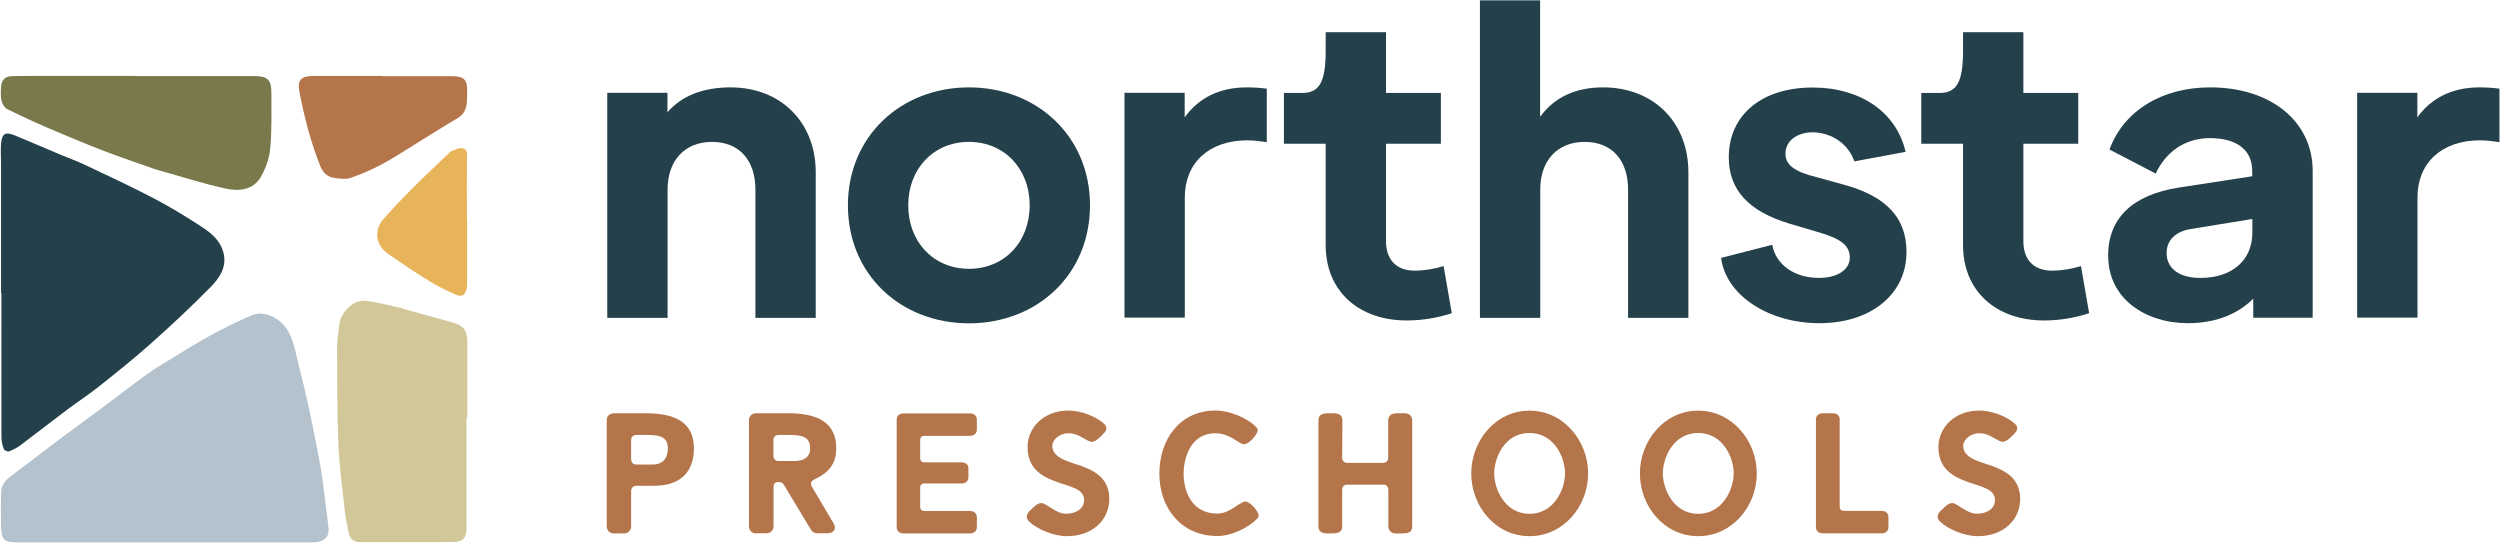
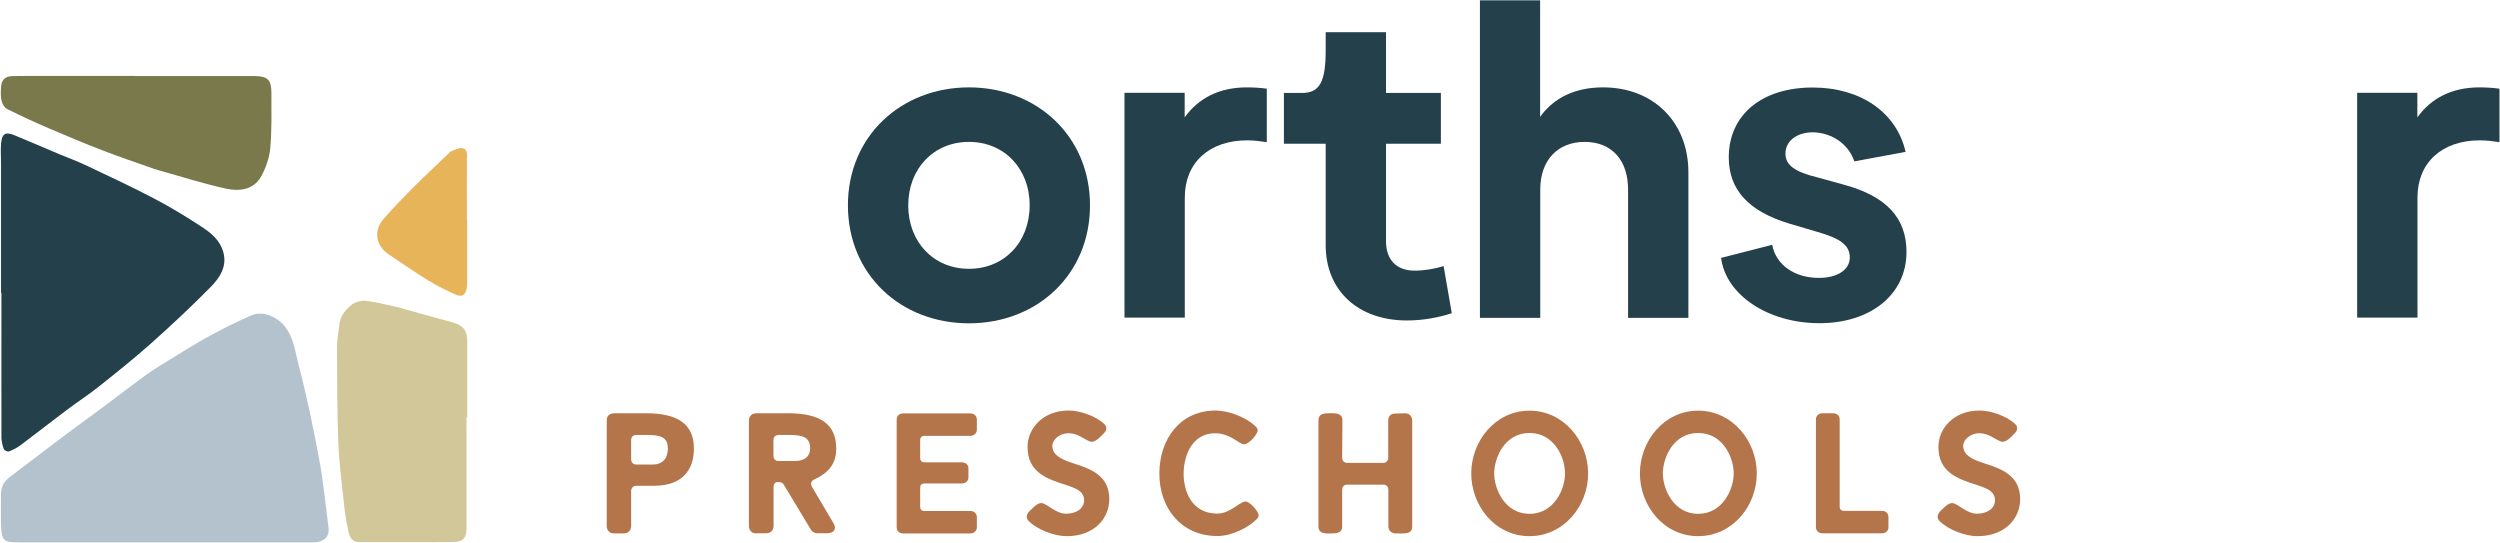
<svg xmlns="http://www.w3.org/2000/svg" width="100%" height="100%" viewBox="0 0 912 198" xml:space="preserve" style="fill-rule:evenodd;clip-rule:evenodd;stroke-linejoin:round;stroke-miterlimit:2;">
  <g transform="matrix(1,0,0,1,-13880,-4098.27)">
    <g transform="matrix(2.667,0,0,2.667,11520,3240)">
      <g transform="matrix(1,0,0,1,968.875,378.337)">
        <path d="M0,16.438C-0.71,16.438 -0.994,15.905 -0.994,15.444L-0.994,0.959C-0.994,0.479 -0.745,0.053 0,0L4.347,0C8.677,0 10.931,1.438 10.931,4.829C10.931,7.58 9.511,9.923 5.448,9.923L3.017,9.923C2.573,9.923 2.342,10.296 2.342,10.633L2.342,15.444C2.342,15.888 2.058,16.438 1.331,16.438L0,16.438ZM2.342,6.284C2.342,6.657 2.573,7.012 3.017,7.012L5.306,7.012C6.867,7.012 7.364,5.911 7.364,4.829C7.364,3.195 6.282,2.965 4.347,2.965L3.017,2.965C2.537,3 2.342,3.302 2.342,3.675L2.342,6.284Z" style="fill:rgb(180,117,75);fill-rule:nonzero;" />
      </g>
    </g>
    <g transform="matrix(2.667,0,0,2.667,11520,3240)">
      <g transform="matrix(1,0,0,1,988.341,378.337)">
        <path d="M0,16.438C-0.71,16.438 -1.011,15.905 -1.011,15.444L-1.011,0.959C-1.011,0.515 -0.728,0.018 0,0L4.347,0C8.677,0 10.931,1.438 10.931,4.829C10.931,6.604 10.168,7.988 8.109,8.965C7.719,9.142 7.488,9.302 7.488,9.639C7.488,9.817 7.541,9.976 7.666,10.154L10.523,14.982C10.629,15.178 10.753,15.408 10.753,15.657C10.753,16.172 10.239,16.42 9.618,16.42L8.322,16.42C7.932,16.42 7.595,16.172 7.453,15.905L3.744,9.746C3.567,9.462 3.354,9.408 2.928,9.408C2.537,9.408 2.36,9.728 2.36,10.03L2.36,15.426C2.36,15.87 2.076,16.42 1.349,16.42L0.018,16.42L0,16.438ZM2.342,5.805C2.342,6.178 2.537,6.533 3.017,6.533L5.27,6.533C6.654,6.533 7.364,5.858 7.364,4.829C7.364,3.195 6.264,2.965 4.347,2.965L3.017,2.965C2.537,3 2.342,3.302 2.342,3.675L2.342,5.805Z" style="fill:rgb(180,117,75);fill-rule:nonzero;" />
      </g>
    </g>
    <g transform="matrix(2.667,0,0,2.667,11520,3240)">
      <g transform="matrix(1,0,0,1,1011.32,391.705)">
        <path d="M0,-10.278C-0.39,-10.278 -0.568,-10.029 -0.568,-9.71L-0.568,-7.225C-0.568,-6.941 -0.39,-6.657 0,-6.657L5.093,-6.657C5.714,-6.657 6.033,-6.266 6.033,-5.858L6.033,-4.58C6.033,-4.154 5.714,-3.763 5.093,-3.763L0,-3.763C-0.39,-3.763 -0.568,-3.515 -0.568,-3.195L-0.568,-0.568C-0.568,-0.248 -0.39,0 0,0L6.282,0C6.867,0 7.187,0.426 7.187,0.817L7.187,2.255C7.187,2.645 6.867,3.071 6.282,3.071L-2.875,3.071C-3.496,3.071 -3.78,2.645 -3.78,2.255L-3.78,-12.532C-3.78,-12.923 -3.496,-13.349 -2.875,-13.349L6.282,-13.349C6.867,-13.349 7.187,-12.923 7.187,-12.532L7.187,-11.095C7.187,-10.704 6.867,-10.278 6.282,-10.278L0,-10.278Z" style="fill:rgb(180,117,75);fill-rule:nonzero;" />
      </g>
    </g>
    <g transform="matrix(2.667,0,0,2.667,11520,3240)">
      <g transform="matrix(1,0,0,1,1028.76,381.764)">
        <path d="M0,9.586C0.568,9.959 1.224,10.314 1.952,10.314C3.371,10.314 4.418,9.586 4.418,8.468C4.418,7.704 3.975,7.243 3.265,6.888C2.892,6.71 2.467,6.568 2.023,6.408C-0.728,5.556 -3.318,4.633 -3.318,1.172C-3.318,-1.313 -1.26,-3.799 2.307,-3.799C3.939,-3.799 6.033,-3 7.08,-2.041C7.311,-1.846 7.453,-1.668 7.453,-1.384C7.453,-1.1 7.346,-0.905 7.133,-0.71C7.045,-0.621 6.938,-0.515 6.814,-0.373C6.477,-0.035 5.944,0.479 5.465,0.479C5.27,0.479 5.075,0.391 4.88,0.284C4.649,0.178 4.436,0.036 4.17,-0.106C3.638,-0.426 3.017,-0.692 2.254,-0.692C1.1,-0.692 0.071,0.16 0.071,1.03C0.071,2.361 1.455,2.894 2.502,3.266C2.946,3.444 3.442,3.586 3.939,3.746C5.891,4.456 7.861,5.468 7.861,8.326C7.861,10.988 5.767,13.385 2.041,13.385C0.231,13.385 -2.005,12.444 -3.105,11.379C-3.301,11.184 -3.425,10.988 -3.425,10.722C-3.425,10.332 -3.105,9.959 -2.804,9.728C-2.484,9.391 -1.934,8.858 -1.455,8.858C-1.224,8.858 -1.011,8.965 -0.781,9.107C-0.55,9.213 -0.302,9.426 -0.018,9.586L0,9.586Z" style="fill:rgb(180,117,75);fill-rule:nonzero;" />
      </g>
    </g>
    <g transform="matrix(2.667,0,0,2.667,11520,3240)">
      <g transform="matrix(1,0,0,1,1054.56,382.403)">
        <path d="M0,8.29C0.248,8.112 0.479,8.006 0.674,8.006C1.331,8.006 2.484,9.391 2.484,9.87C2.484,10.101 2.396,10.243 2.236,10.402C1.136,11.556 -1.189,12.728 -3.141,12.728C-8.145,12.728 -11.09,8.858 -11.09,4.189C-11.09,-0.479 -8.287,-4.438 -3.407,-4.438C-1.491,-4.438 0.923,-3.426 2.076,-2.254C2.254,-2.077 2.36,-1.935 2.36,-1.722C2.36,-1.207 1.171,0.178 0.515,0.178C0.319,0.178 0.089,0.071 -0.142,-0.071C-0.39,-0.213 -0.674,-0.408 -0.994,-0.603C-1.65,-0.976 -2.467,-1.331 -3.425,-1.331C-6.849,-1.331 -7.772,2.095 -7.772,4.207C-7.772,6.462 -6.761,9.657 -3.159,9.657C-2.307,9.657 -1.544,9.266 -0.905,8.858C-0.568,8.627 -0.284,8.432 -0.035,8.29L0,8.29Z" style="fill:rgb(180,117,75);fill-rule:nonzero;" />
      </g>
    </g>
    <g transform="matrix(2.667,0,0,2.667,11520,3240)">
      <g transform="matrix(1,0,0,1,1074.1,387.995)">
-         <path d="M0,-2.876C0.479,-2.876 0.674,-3.249 0.674,-3.604L0.674,-8.663C0.674,-9.249 0.994,-9.515 1.437,-9.604C1.668,-9.657 1.881,-9.657 2.147,-9.657L2.963,-9.657C3.673,-9.657 3.957,-9.125 3.957,-8.663L3.957,5.822C3.957,6.39 3.673,6.639 3.23,6.728C2.999,6.781 2.75,6.781 2.502,6.781L1.703,6.781C0.994,6.781 0.692,6.248 0.692,5.822L0.692,0.816C0.692,0.479 0.497,0.106 0.018,0.106L-4.951,0.106C-5.43,0.106 -5.625,0.479 -5.625,0.816L-5.625,5.822C-5.625,6.763 -6.441,6.781 -7.204,6.781L-7.772,6.781C-8.393,6.728 -8.872,6.55 -8.872,5.822L-8.872,-8.663C-8.872,-9.462 -8.358,-9.657 -7.453,-9.657L-6.778,-9.657C-6.122,-9.622 -5.59,-9.462 -5.59,-8.663L-5.625,-3.604C-5.625,-3.231 -5.43,-2.876 -4.951,-2.876L0.018,-2.876L0,-2.876Z" style="fill:rgb(180,117,75);fill-rule:nonzero;" />
+         <path d="M0,-2.876C0.479,-2.876 0.674,-3.249 0.674,-3.604L0.674,-8.663C0.674,-9.249 0.994,-9.515 1.437,-9.604L2.963,-9.657C3.673,-9.657 3.957,-9.125 3.957,-8.663L3.957,5.822C3.957,6.39 3.673,6.639 3.23,6.728C2.999,6.781 2.75,6.781 2.502,6.781L1.703,6.781C0.994,6.781 0.692,6.248 0.692,5.822L0.692,0.816C0.692,0.479 0.497,0.106 0.018,0.106L-4.951,0.106C-5.43,0.106 -5.625,0.479 -5.625,0.816L-5.625,5.822C-5.625,6.763 -6.441,6.781 -7.204,6.781L-7.772,6.781C-8.393,6.728 -8.872,6.55 -8.872,5.822L-8.872,-8.663C-8.872,-9.462 -8.358,-9.657 -7.453,-9.657L-6.778,-9.657C-6.122,-9.622 -5.59,-9.462 -5.59,-8.663L-5.625,-3.604C-5.625,-3.231 -5.43,-2.876 -4.951,-2.876L0.018,-2.876L0,-2.876Z" style="fill:rgb(180,117,75);fill-rule:nonzero;" />
      </g>
    </g>
    <g transform="matrix(2.667,0,0,2.667,11520,3240)">
      <g transform="matrix(1,0,0,1,1086.13,386.556)">
        <path d="M0,0.018C0,-4.42 3.3,-8.574 7.967,-8.574C12.634,-8.574 15.988,-4.438 15.988,0.018C15.988,4.474 12.652,8.592 7.967,8.592C3.283,8.592 0,4.456 0,0.018ZM12.829,0.018C12.829,-2.165 11.357,-5.52 7.967,-5.52C4.578,-5.52 3.141,-2.148 3.141,0.018C3.141,2.184 4.631,5.539 7.967,5.539C11.303,5.539 12.829,2.201 12.829,0.018Z" style="fill:rgb(180,117,75);fill-rule:nonzero;" />
      </g>
    </g>
    <g transform="matrix(2.667,0,0,2.667,11520,3240)">
      <g transform="matrix(1,0,0,1,1109.2,386.556)">
        <path d="M0,0.018C0,-4.42 3.3,-8.574 7.967,-8.574C12.634,-8.574 15.988,-4.438 15.988,0.018C15.988,4.474 12.652,8.592 7.967,8.592C3.283,8.592 0,4.456 0,0.018ZM12.829,0.018C12.829,-2.165 11.357,-5.52 7.967,-5.52C4.578,-5.52 3.141,-2.148 3.141,0.018C3.141,2.184 4.631,5.539 7.967,5.539C11.303,5.539 12.829,2.201 12.829,0.018Z" style="fill:rgb(180,117,75);fill-rule:nonzero;" />
      </g>
    </g>
    <g transform="matrix(2.667,0,0,2.667,11520,3240)">
      <g transform="matrix(1,0,0,1,1135.62,394.758)">
        <path d="M0,-16.42C0.621,-16.42 0.905,-15.994 0.905,-15.603L0.905,-3.639C0.905,-3.319 1.1,-3.071 1.473,-3.071L6.672,-3.071C7.293,-3.071 7.577,-2.645 7.577,-2.254L7.577,-0.816C7.577,-0.426 7.293,0 6.672,0L-1.437,0C-2.058,0 -2.342,-0.426 -2.342,-0.816L-2.342,-15.603C-2.342,-15.994 -2.058,-16.42 -1.437,-16.42L0,-16.42Z" style="fill:rgb(180,117,75);fill-rule:nonzero;" />
      </g>
    </g>
    <g transform="matrix(2.667,0,0,2.667,11520,3240)">
      <g transform="matrix(1,0,0,1,1153.35,381.764)">
        <path d="M0,9.586C0.568,9.959 1.224,10.314 1.952,10.314C3.371,10.314 4.418,9.586 4.418,8.468C4.418,7.704 3.975,7.243 3.265,6.888C2.892,6.71 2.467,6.568 2.023,6.408C-0.728,5.556 -3.318,4.633 -3.318,1.172C-3.318,-1.313 -1.26,-3.799 2.307,-3.799C3.939,-3.799 6.033,-3 7.08,-2.041C7.311,-1.846 7.453,-1.668 7.453,-1.384C7.453,-1.1 7.346,-0.905 7.133,-0.71C7.045,-0.621 6.938,-0.515 6.814,-0.373C6.477,-0.035 5.944,0.479 5.465,0.479C5.27,0.479 5.075,0.391 4.88,0.284C4.649,0.178 4.436,0.036 4.17,-0.106C3.638,-0.426 3.017,-0.692 2.254,-0.692C1.1,-0.692 0.071,0.16 0.071,1.03C0.071,2.361 1.455,2.894 2.502,3.266C2.946,3.444 3.442,3.586 3.939,3.746C5.891,4.456 7.861,5.468 7.861,8.326C7.861,10.988 5.767,13.385 2.041,13.385C0.231,13.385 -2.005,12.444 -3.105,11.379C-3.301,11.184 -3.425,10.988 -3.425,10.722C-3.425,10.332 -3.105,9.959 -2.804,9.728C-2.484,9.391 -1.934,8.858 -1.455,8.858C-1.224,8.858 -1.011,8.965 -0.781,9.107C-0.55,9.213 -0.302,9.426 -0.018,9.586L0,9.586Z" style="fill:rgb(180,117,75);fill-rule:nonzero;" />
      </g>
    </g>
    <g transform="matrix(2.667,0,0,2.667,11520,3240)">
      <g transform="matrix(1,0,0,1,907.23,364.296)">
        <path d="M20.211,31.704L-19.768,31.704C-21.861,31.704 -22.128,31.455 -22.199,29.379C-22.234,27.923 -22.216,26.485 -22.199,25.029C-22.199,24.089 -21.79,23.361 -21.027,22.775C-18.738,21.071 -16.485,19.313 -14.196,17.592C-12.208,16.1 -10.185,14.645 -8.18,13.154C-6.175,11.663 -4.223,10.136 -2.2,8.68C-1.242,7.988 -0.213,7.384 0.799,6.763C2.608,5.663 4.401,4.509 6.264,3.497C8.18,2.45 10.132,1.473 12.137,0.621C13.575,0 15.544,0.852 16.538,2.059C17.851,3.639 18.029,5.627 18.508,7.438C19.643,11.751 20.531,16.118 21.347,20.503C21.915,23.521 22.181,26.574 22.589,29.609C22.749,30.816 22.181,31.509 20.974,31.668C20.726,31.704 20.46,31.704 20.211,31.704Z" style="fill:rgb(180,194,205);fill-rule:nonzero;" />
      </g>
    </g>
    <g transform="matrix(2.667,0,0,2.667,11520,3240)">
      <g transform="matrix(1,0,0,1,885.032,361.527)">
        <path d="M0,0.373L0,-17.272C0,-18.213 -0.071,-19.154 0,-20.077C0.124,-21.444 0.586,-21.728 1.845,-21.213C3.904,-20.361 5.962,-19.473 8.021,-18.603C9.174,-18.124 10.345,-17.698 11.481,-17.165C14.657,-15.657 17.851,-14.183 20.956,-12.55C23.175,-11.396 25.339,-10.065 27.433,-8.698C28.711,-7.864 29.917,-6.887 30.379,-5.307C30.982,-3.266 29.9,-1.704 28.64,-0.426C26.031,2.219 23.316,4.758 20.548,7.225C18.224,9.302 15.793,11.237 13.362,13.172C11.978,14.272 10.469,15.249 9.05,16.314C6.903,17.929 4.791,19.58 2.644,21.195C2.165,21.551 1.633,21.817 1.082,22.03C0.905,22.101 0.426,21.888 0.373,21.693C0.177,21.178 0.053,20.592 0.053,20.042C0.035,13.474 0.053,6.923 0.053,0.355L0,0.373Z" style="fill:rgb(35,64,75);fill-rule:nonzero;" />
      </g>
    </g>
    <g transform="matrix(2.667,0,0,2.667,11520,3240)">
      <g transform="matrix(1,0,0,1,948.699,379.953)">
        <path d="M0,-1.03L0,14.041C0,15.461 -0.444,15.994 -1.863,15.994C-6.122,16.047 -10.381,15.994 -14.639,16.011C-15.615,16.011 -15.988,15.372 -16.148,14.574C-16.361,13.544 -16.574,12.514 -16.68,11.467C-16.999,8.467 -17.408,5.485 -17.532,2.485C-17.709,-1.935 -17.691,-6.373 -17.709,-10.793C-17.709,-11.752 -17.496,-12.71 -17.408,-13.669C-17.301,-14.858 -16.574,-15.764 -15.74,-16.438C-15.225,-16.847 -14.355,-17.077 -13.681,-16.989C-12.066,-16.776 -10.469,-16.35 -8.872,-15.994C-8.73,-15.959 -8.606,-15.906 -8.464,-15.852C-6.282,-15.249 -4.099,-14.645 -1.916,-14.042C-0.426,-13.634 0.106,-12.959 0.106,-11.415L0.106,-1.012L0.018,-1.012L0,-1.03Z" style="fill:rgb(210,199,153);fill-rule:nonzero;" />
      </g>
    </g>
    <g transform="matrix(2.667,0,0,2.667,11520,3240)">
      <g transform="matrix(1,0,0,1,903.38,347.964)">
        <path d="M0,-15.745L16.361,-15.745C18.082,-15.745 18.632,-15.23 18.632,-13.508C18.632,-10.952 18.703,-8.378 18.472,-5.84C18.348,-4.508 17.851,-3.106 17.177,-1.934C16.148,-0.177 14.231,0.036 12.492,-0.337C9.422,-0.994 6.424,-1.97 3.407,-2.804C3.141,-2.875 2.857,-2.964 2.591,-3.053C0.248,-3.887 -2.112,-4.668 -4.436,-5.573C-6.903,-6.514 -9.334,-7.544 -11.747,-8.573C-13.699,-9.408 -15.615,-10.295 -17.514,-11.236C-17.869,-11.414 -18.171,-11.928 -18.277,-12.354C-18.419,-12.958 -18.383,-13.597 -18.348,-14.218C-18.295,-15.23 -17.798,-15.727 -16.786,-15.745C-15.26,-15.781 -13.717,-15.763 -12.191,-15.763L0,-15.763L0,-15.745Z" style="fill:rgb(121,121,76);fill-rule:nonzero;" />
      </g>
    </g>
    <g transform="matrix(2.667,0,0,2.667,11520,3240)">
      <g transform="matrix(1,0,0,1,937.183,346.331)">
-         <path d="M0,-14.094L9.618,-14.094C11.179,-14.094 11.64,-13.597 11.605,-12.035C11.605,-11.556 11.605,-11.076 11.57,-10.579C11.516,-9.621 11.161,-8.857 10.274,-8.343C8.606,-7.366 6.991,-6.337 5.341,-5.325C3.602,-4.26 1.881,-3.106 0.089,-2.129C-1.313,-1.366 -2.804,-0.727 -4.312,-0.195C-4.933,0.036 -5.714,-0.088 -6.406,-0.159C-7.417,-0.266 -8.074,-0.798 -8.482,-1.792C-9.777,-5.041 -10.647,-8.414 -11.321,-11.84C-11.658,-13.597 -11.161,-14.13 -9.369,-14.13L0,-14.13L0,-14.094Z" style="fill:rgb(180,117,75);fill-rule:nonzero;" />
-       </g>
+         </g>
    </g>
    <g transform="matrix(2.667,0,0,2.667,11520,3240)">
      <g transform="matrix(1,0,0,1,948.788,352.526)">
        <path d="M0,-0.603L0,7.669C0,8.042 0,8.415 -0.071,8.77C-0.266,9.657 -0.728,9.959 -1.562,9.586C-2.821,9.018 -4.081,8.415 -5.252,7.687C-7.133,6.533 -8.961,5.29 -10.771,4.048C-12.528,2.841 -12.829,0.817 -11.41,-0.798C-10.043,-2.36 -8.588,-3.852 -7.116,-5.325C-5.625,-6.816 -4.064,-8.254 -2.537,-9.727C-2.431,-9.834 -2.342,-9.976 -2.236,-10.011C-1.703,-10.189 -1.1,-10.562 -0.603,-10.437C0.089,-10.278 -0.018,-9.532 -0.035,-8.928C-0.053,-6.141 -0.035,-3.372 -0.035,-0.585L0,-0.585L0,-0.603Z" style="fill:rgb(232,180,89);fill-rule:nonzero;" />
      </g>
    </g>
    <g transform="matrix(2.667,0,0,2.667,11520,3240)">
      <g transform="matrix(1,0,0,1,967.935,364.544)">
-         <path d="M0,-30.035L8.251,-30.035L8.251,-27.372C10.168,-29.609 13.096,-30.781 16.875,-30.781C23.76,-30.781 28.533,-26.005 28.533,-19.171L28.533,0.746L20.282,0.746L20.282,-16.81C20.282,-20.84 18.046,-23.325 14.338,-23.325C10.629,-23.325 8.269,-20.786 8.269,-16.81L8.269,0.746L0.018,0.746L0.018,-30.017L0,-30.035Z" style="fill:rgb(35,64,75);fill-rule:nonzero;" />
-       </g>
+         </g>
    </g>
    <g transform="matrix(2.667,0,0,2.667,11520,3240)">
      <g transform="matrix(1,0,0,1,1000.87,349.899)">
        <path d="M0,0C0,-9.497 7.311,-16.136 16.556,-16.136C25.801,-16.136 33.112,-9.497 33.112,0C33.112,9.497 25.854,16.136 16.556,16.136C7.258,16.136 0,9.497 0,0ZM16.556,8.68C21.4,8.68 24.86,5.024 24.86,0C24.86,-5.024 21.382,-8.68 16.556,-8.68C11.729,-8.68 8.251,-5.024 8.251,0C8.251,5.024 11.729,8.68 16.556,8.68Z" style="fill:rgb(35,64,75);fill-rule:nonzero;" />
      </g>
    </g>
    <g transform="matrix(2.667,0,0,2.667,11520,3240)">
      <g transform="matrix(1,0,0,1,1038.68,364.509)">
        <path d="M0,-30L8.251,-30L8.251,-26.645C10.168,-29.308 13.025,-30.746 16.751,-30.746C17.674,-30.746 18.543,-30.692 19.484,-30.568L19.484,-23.254C18.614,-23.379 17.745,-23.503 16.822,-23.503C11.552,-23.503 8.269,-20.396 8.269,-15.692L8.269,0.746L0.018,0.746L0.018,-30.018L0,-30Z" style="fill:rgb(35,64,75);fill-rule:nonzero;" />
      </g>
    </g>
    <g transform="matrix(2.667,0,0,2.667,11520,3240)">
      <g transform="matrix(1,0,0,1,1066.22,336.497)">
        <path d="M0,18.87L0,4.971L-5.714,4.971L-5.714,-1.97L-3.23,-1.97C-0.816,-1.97 0,-3.515 0,-7.793L0,-10.278L8.251,-10.278L8.251,-1.97L15.757,-1.97L15.757,4.971L8.251,4.971L8.251,18.302C8.251,20.84 9.671,22.332 12.155,22.332C13.521,22.332 14.941,22.083 16.13,21.71L17.248,28.154C15.385,28.775 13.22,29.148 11.108,29.148C4.418,29.148 0,25.048 0,18.852L0,18.87Z" style="fill:rgb(35,64,75);fill-rule:nonzero;" />
      </g>
    </g>
    <g transform="matrix(2.667,0,0,2.667,11520,3240)">
      <g transform="matrix(1,0,0,1,1087.3,365.29)">
        <path d="M0,-43.438L8.251,-43.438L8.251,-27.497C10.168,-30.16 13.096,-31.527 16.875,-31.527C23.76,-31.527 28.533,-26.752 28.533,-19.917L28.533,0L20.282,0L20.282,-17.556C20.282,-21.586 18.046,-24.071 14.338,-24.071C10.629,-24.071 8.269,-21.533 8.269,-17.556L8.269,0L0.018,0L0.018,-43.42L0,-43.438Z" style="fill:rgb(35,64,75);fill-rule:nonzero;" />
      </g>
    </g>
    <g transform="matrix(2.667,0,0,2.667,11520,3240)">
      <g transform="matrix(1,0,0,1,1120.29,342.71)">
        <path d="M0,14.379L7.009,12.586C7.506,15.32 10.043,17.113 13.397,17.113C15.935,17.113 17.62,15.994 17.62,14.326C17.62,12.657 16.378,11.716 13.096,10.793L9.316,9.675C3.797,8.006 1.065,5.077 1.065,0.622C1.065,-5.148 5.536,-8.929 12.545,-8.929C19.111,-8.929 24.026,-5.52 25.251,-0.124L18.242,1.172C17.443,-1.189 15.207,-2.733 12.599,-2.804C10.31,-2.804 8.819,-1.562 8.819,0.107C8.819,1.651 9.99,2.592 13.291,3.391L17.07,4.438C22.536,5.983 25.375,8.841 25.375,13.562C25.375,19.332 20.531,23.308 13.468,23.308C6.406,23.308 0.639,19.403 0.018,14.379L0,14.379Z" style="fill:rgb(35,64,75);fill-rule:nonzero;" />
      </g>
    </g>
    <g transform="matrix(2.667,0,0,2.667,11520,3240)">
      <g transform="matrix(1,0,0,1,1153.4,336.497)">
-         <path d="M0,18.87L0,4.971L-5.714,4.971L-5.714,-1.97L-3.23,-1.97C-0.816,-1.97 0,-3.515 0,-7.793L0,-10.278L8.251,-10.278L8.251,-1.97L15.757,-1.97L15.757,4.971L8.251,4.971L8.251,18.302C8.251,20.84 9.671,22.332 12.155,22.332C13.521,22.332 14.941,22.083 16.13,21.71L17.248,28.154C15.385,28.775 13.22,29.148 11.108,29.148C4.418,29.148 0,25.048 0,18.852L0,18.87Z" style="fill:rgb(35,64,75);fill-rule:nonzero;" />
-       </g>
+         </g>
    </g>
    <g transform="matrix(2.667,0,0,2.667,11520,3240)">
      <g transform="matrix(1,0,0,1,1173.24,342.941)">
-         <path d="M0,13.899C0,8.68 3.354,5.52 9.671,4.526L19.714,2.982L19.714,2.236C19.714,-0.746 17.425,-2.237 13.947,-2.237C10.469,-2.237 7.879,-0.32 6.512,2.609L0.195,-0.675C2.112,-5.947 7.329,-9.178 13.965,-9.178C22.341,-9.178 27.983,-4.456 27.983,2.236L27.983,22.331L19.856,22.331L19.856,19.721C17.745,21.834 14.71,23.077 10.931,23.077C5.039,23.077 0.018,19.668 0.018,13.899L0,13.899ZM12.847,16.881C16.822,16.828 19.732,14.591 19.732,10.686L19.732,8.822L11.357,10.189C9.316,10.491 8.003,11.68 8.003,13.473C8.003,15.763 9.99,16.952 12.847,16.881Z" style="fill:rgb(35,64,75);fill-rule:nonzero;" />
-       </g>
+         </g>
    </g>
    <g transform="matrix(2.667,0,0,2.667,11520,3240)">
      <g transform="matrix(1,0,0,1,1207.29,364.509)">
        <path d="M0,-30L8.251,-30L8.251,-26.645C10.168,-29.308 13.025,-30.746 16.751,-30.746C17.674,-30.746 18.543,-30.692 19.484,-30.568L19.484,-23.254C18.614,-23.379 17.745,-23.503 16.822,-23.503C11.552,-23.503 8.269,-20.396 8.269,-15.692L8.269,0.746L0.018,0.746L0.018,-30.018L0,-30Z" style="fill:rgb(35,64,75);fill-rule:nonzero;" />
      </g>
    </g>
  </g>
</svg>